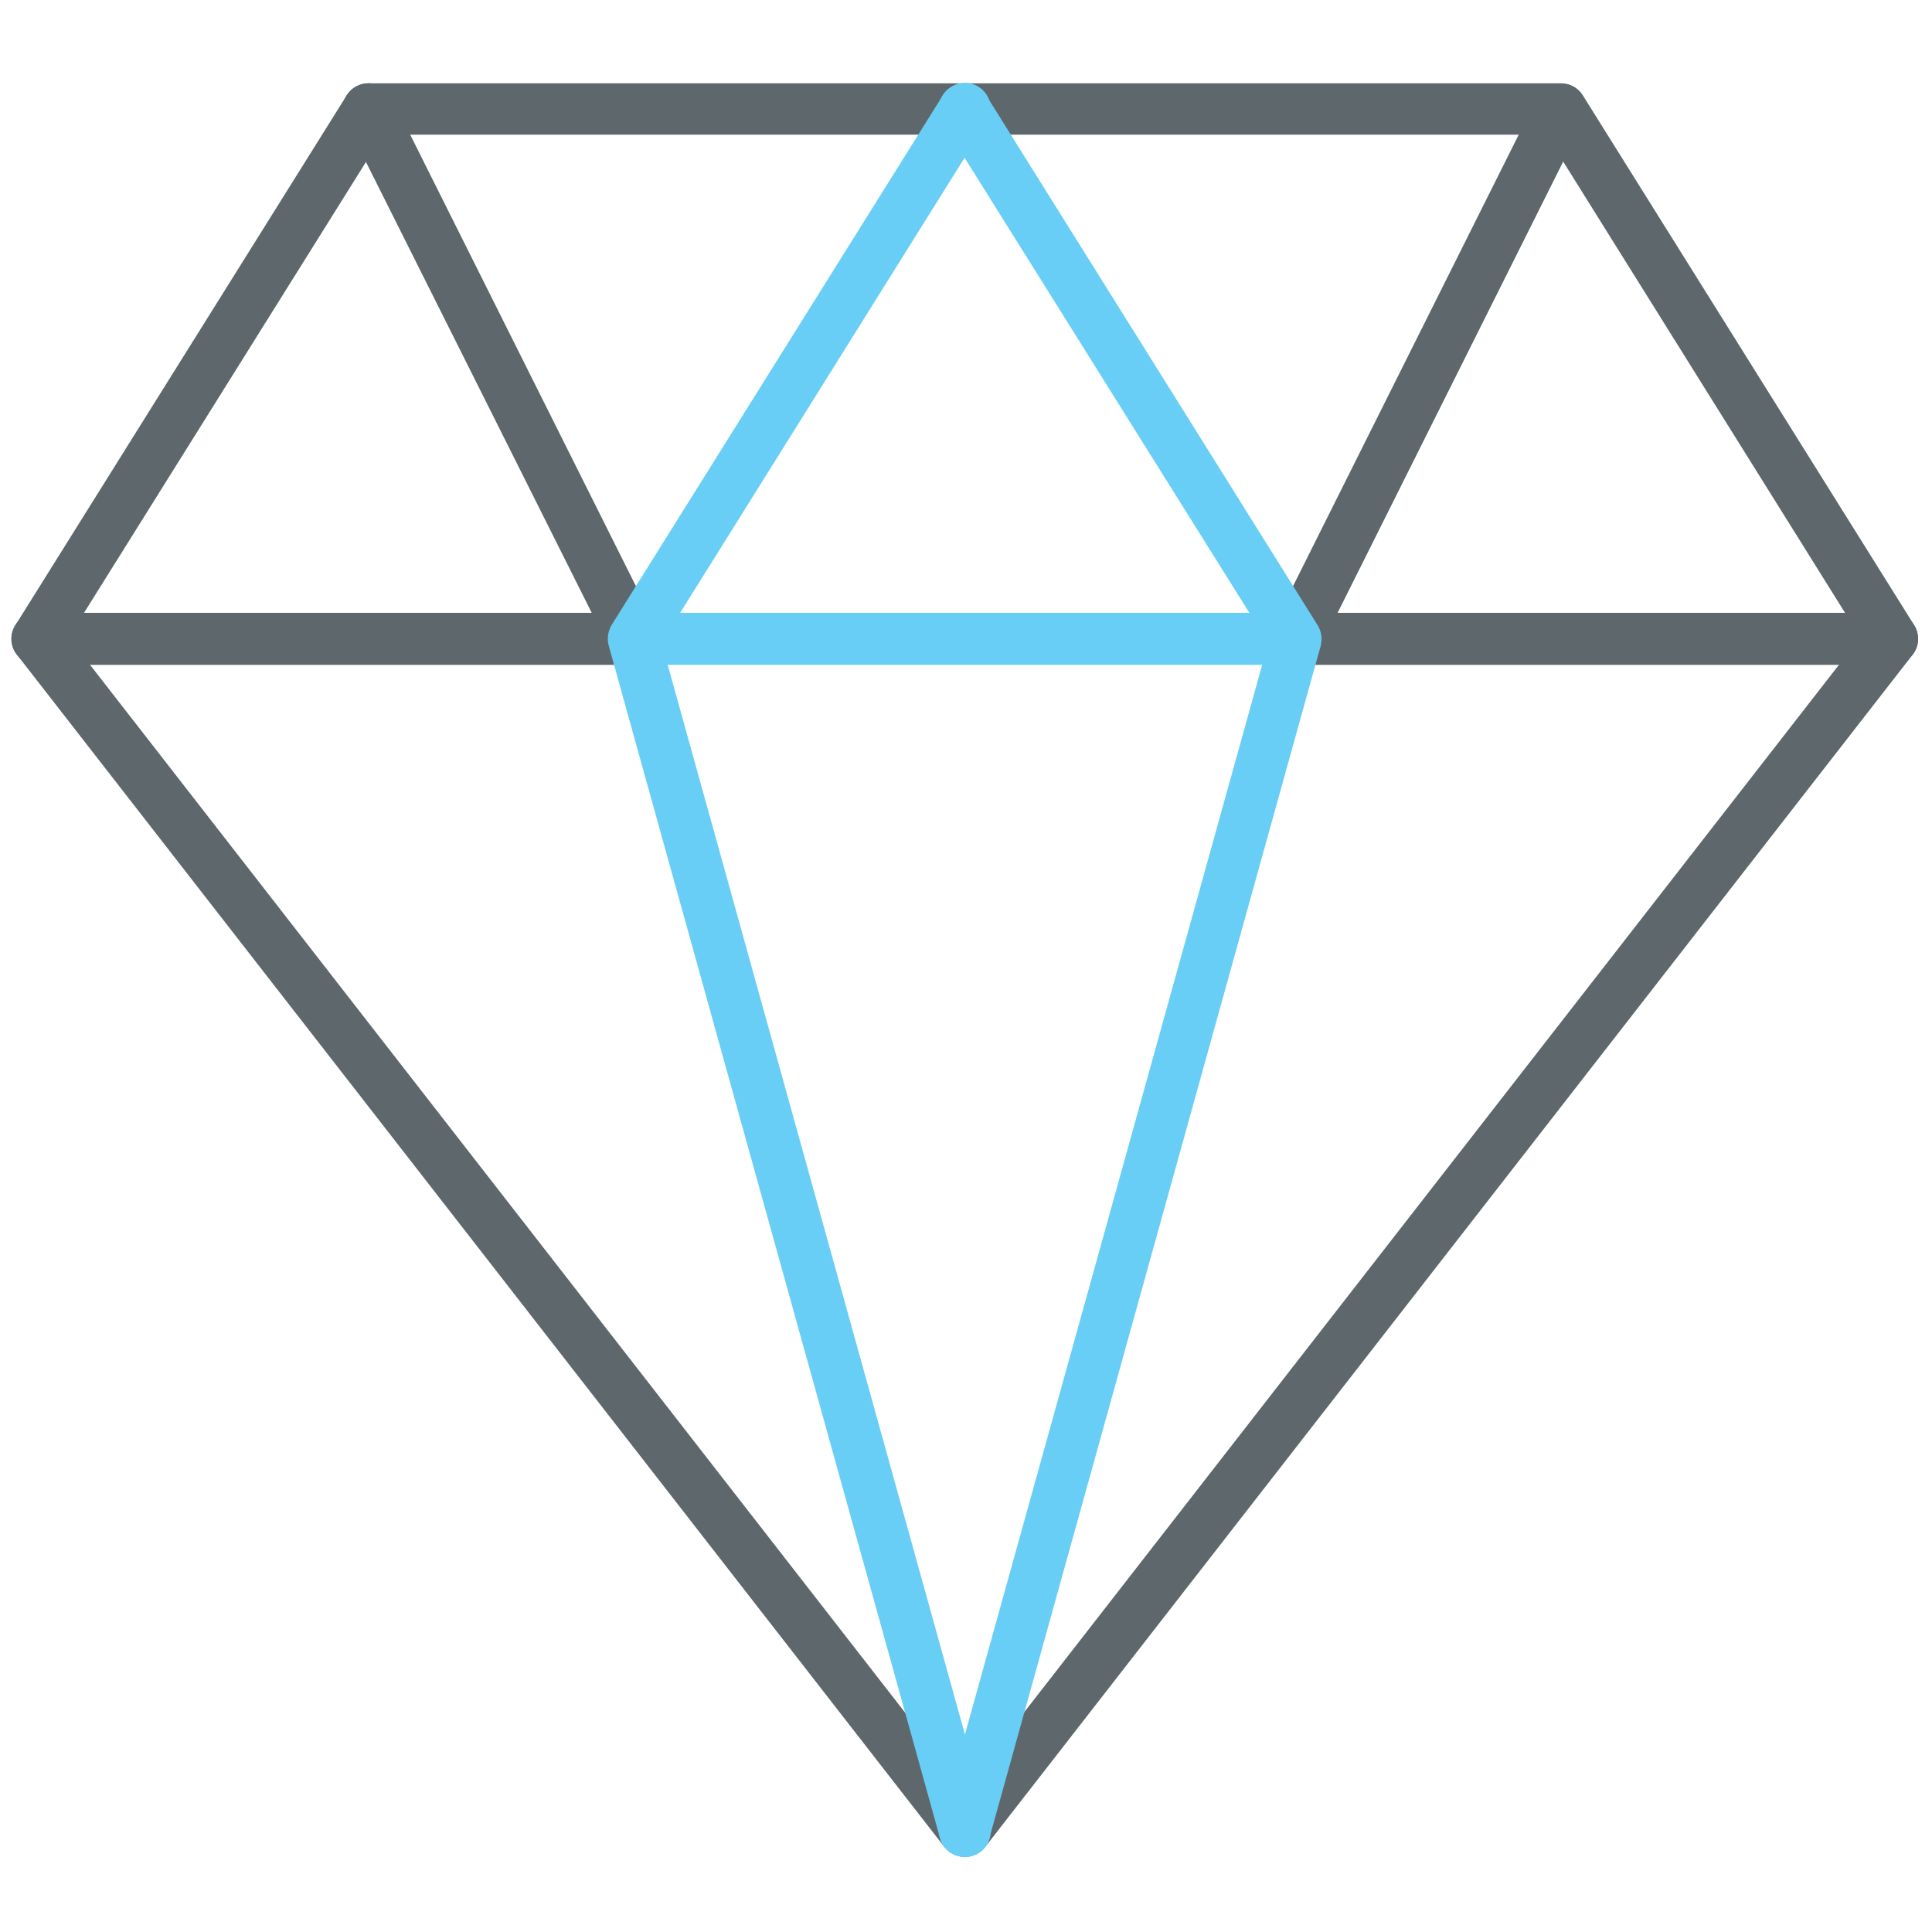
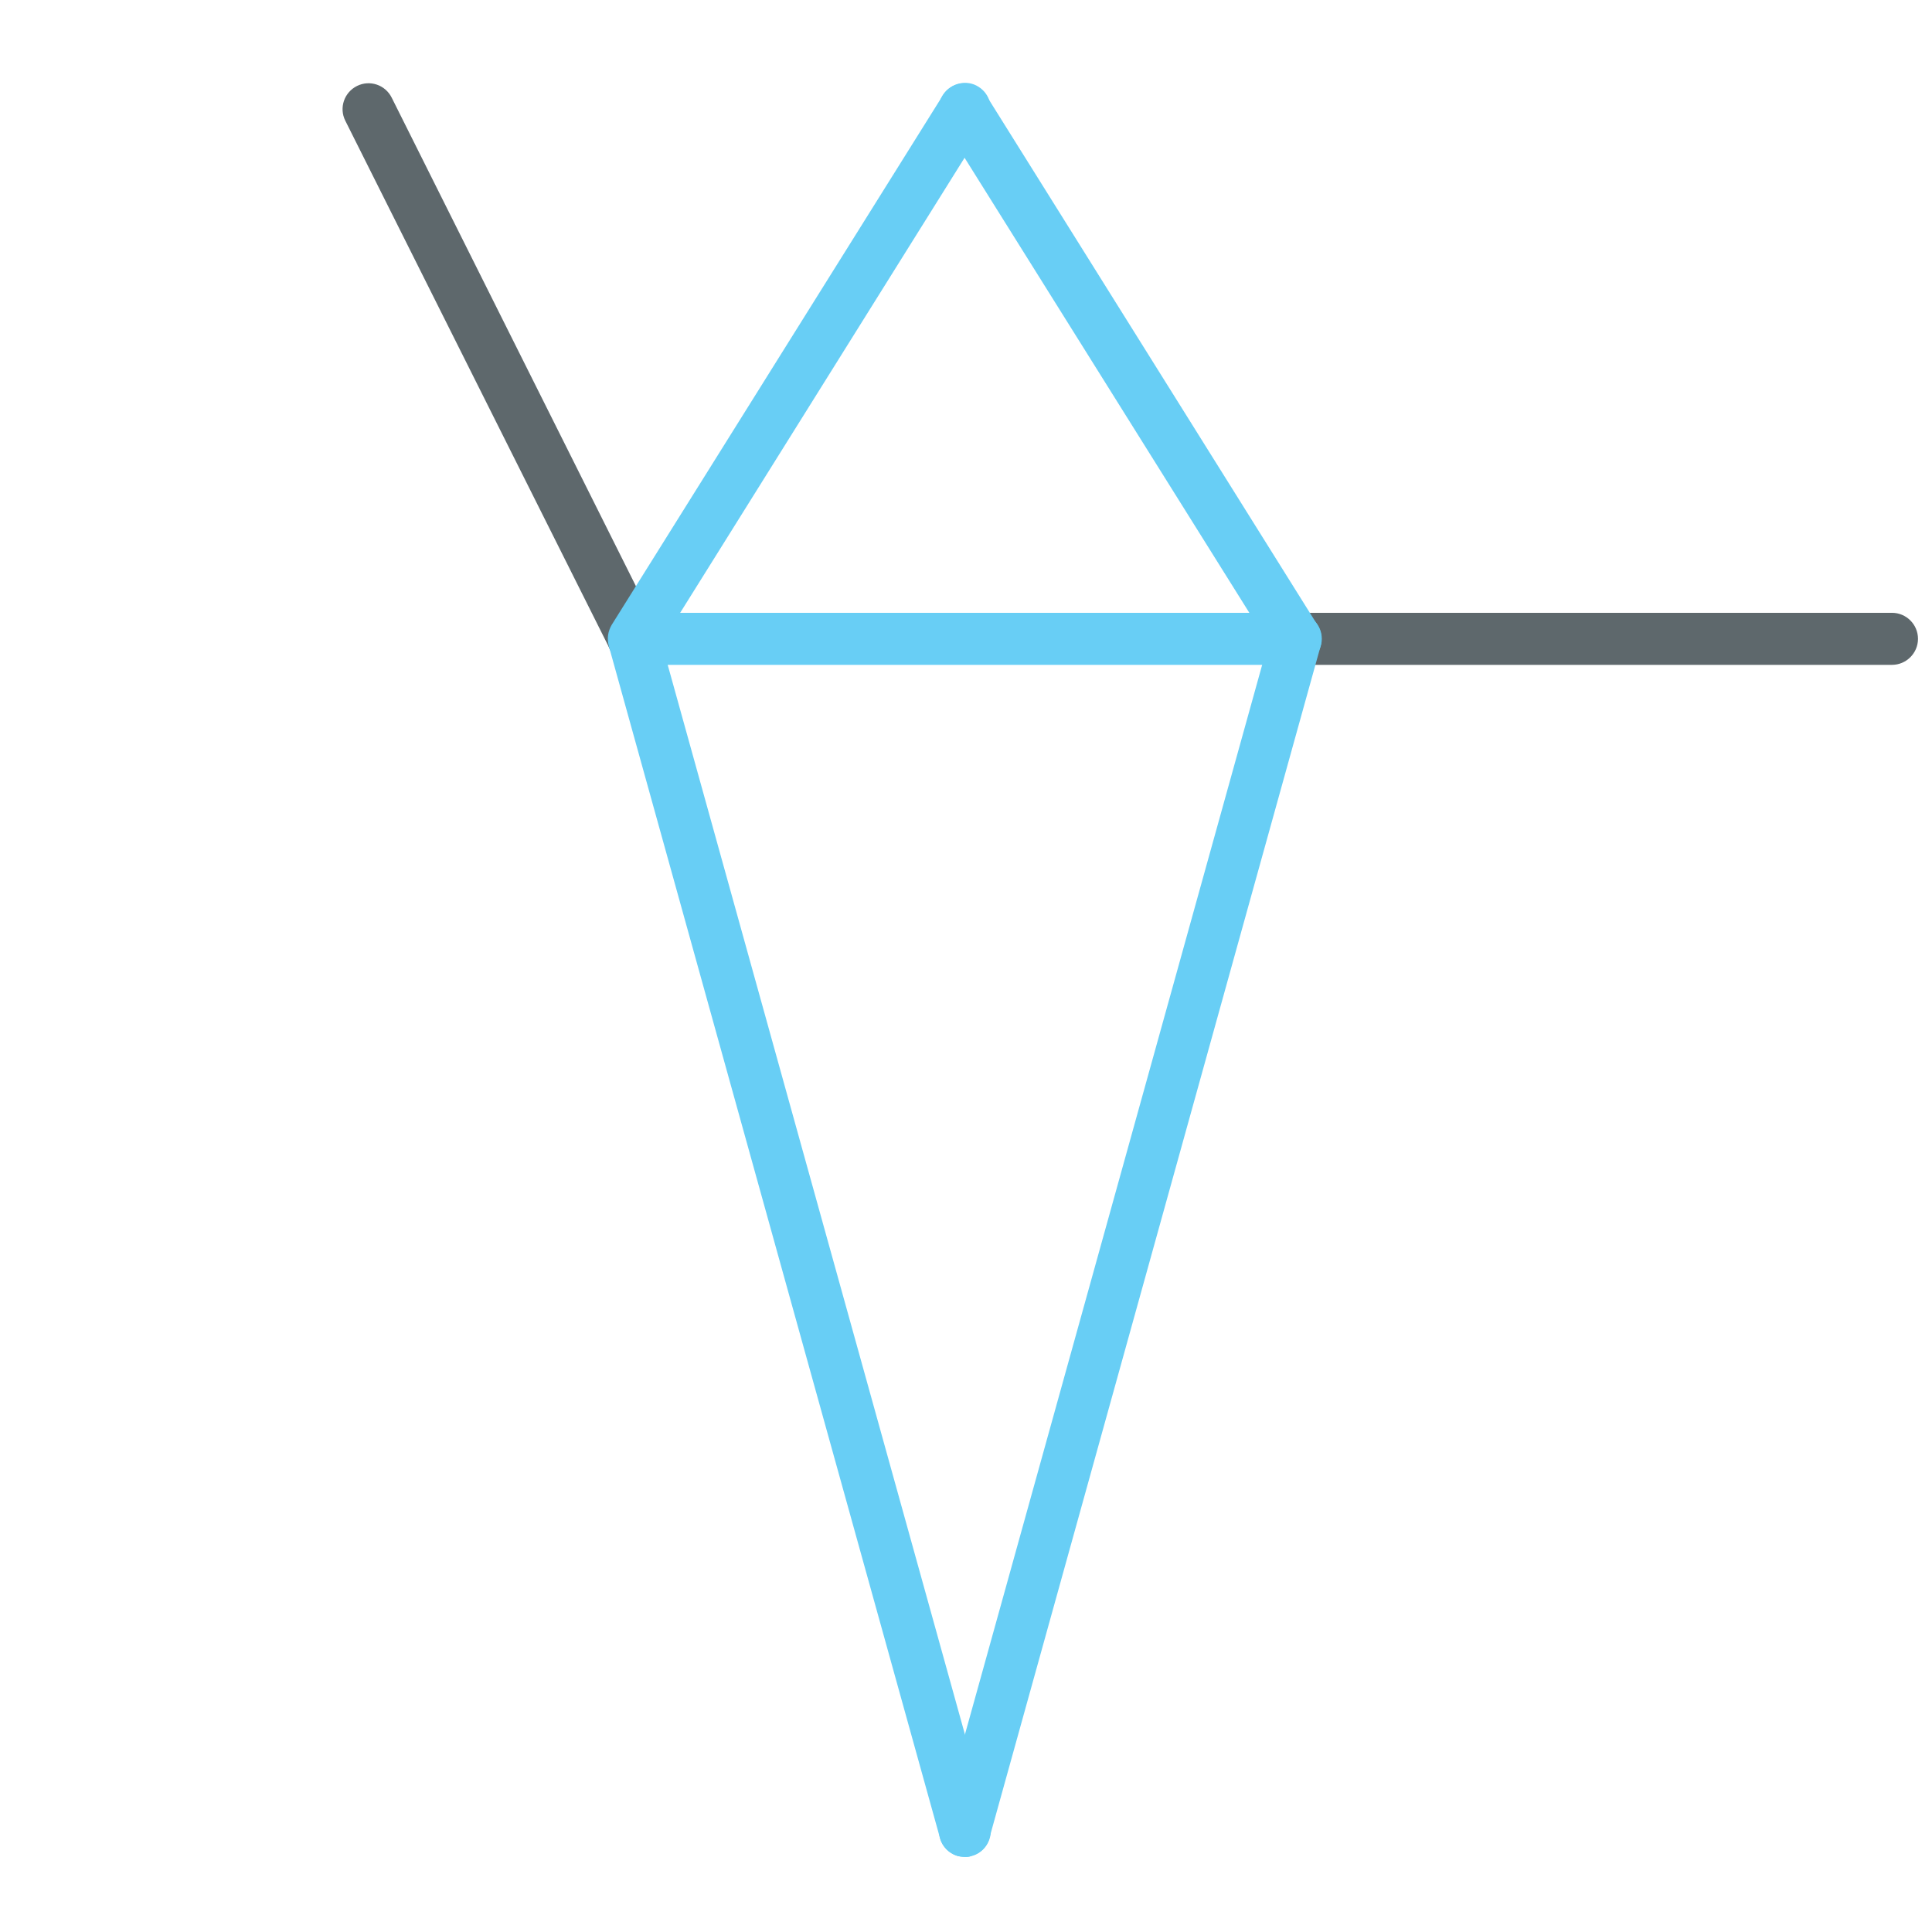
<svg xmlns="http://www.w3.org/2000/svg" version="1.1" width="32" height="32" viewBox="0 0 32 32">
  <title>diamond</title>
  <path fill="#5e686c" d="M31.337 11.012h-9.875c-0.238 0-0.431-0.194-0.431-0.431s0.194-0.431 0.431-0.431h9.875c0.238 0 0.431 0.194 0.431 0.431s-0.194 0.431-0.431 0.431z" />
  <path id="svg-ico" fill="#68CEF5" d="M21.462 11.012h-10.969c-0.238 0-0.431-0.194-0.431-0.431s0.194-0.431 0.431-0.431h10.969c0.238 0 0.431 0.194 0.431 0.431s-0.194 0.431-0.431 0.431z" />
-   <path fill="#5e686c" d="M10.494 11.012h-9.875c-0.237 0-0.431-0.194-0.431-0.431s0.194-0.431 0.431-0.431h9.875c0.238 0 0.431 0.194 0.431 0.431-0.006 0.238-0.194 0.431-0.431 0.431z" />
  <path fill="#5e686c" d="M10.494 11.012c-0.156 0-0.306-0.088-0.381-0.238l-4.394-8.775c-0.106-0.212-0.019-0.469 0.194-0.575s0.469-0.019 0.575 0.194l4.387 8.775c0.106 0.213 0.019 0.469-0.194 0.575-0.056 0.025-0.125 0.044-0.188 0.044z" />
-   <path fill="#5e686c" d="M21.462 11.012c-0.063 0-0.131-0.012-0.194-0.044-0.212-0.106-0.3-0.363-0.194-0.575l4.387-8.775c0.106-0.212 0.363-0.294 0.575-0.194 0.212 0.106 0.3 0.363 0.194 0.575l-4.387 8.775c-0.069 0.15-0.225 0.238-0.381 0.238z" />
-   <path fill="#5e686c" d="M15.981 30.756c-0.131 0-0.256-0.063-0.338-0.163l-15.363-19.75c-0.112-0.144-0.119-0.338-0.025-0.488l5.487-8.775c0.081-0.125 0.213-0.2 0.362-0.2h19.75c0.15 0 0.288 0.075 0.363 0.2l5.488 8.775c0.094 0.15 0.087 0.35-0.025 0.488l-15.363 19.75c-0.081 0.106-0.206 0.163-0.338 0.163zM1.137 10.556l14.838 19.075 14.838-19.075-5.2-8.325h-19.269l-5.206 8.325z" />
  <path id="svg-ico" fill="#68CEF5" d="M15.981 30.756c-0.037 0-0.075-0.006-0.113-0.012-0.225-0.063-0.363-0.3-0.3-0.525l5.438-19.569-5.394-8.619c-0.125-0.2-0.063-0.462 0.137-0.587s0.462-0.063 0.587 0.137l5.488 8.775c0.063 0.1 0.081 0.225 0.050 0.344l-5.488 19.75c-0.050 0.188-0.219 0.306-0.406 0.306z" />
  <path id="svg-ico" fill="#68CEF5" d="M15.981 30.756c-0.188 0-0.363-0.125-0.412-0.313l-5.487-19.75c-0.031-0.119-0.012-0.238 0.050-0.344l5.488-8.775c0.125-0.2 0.394-0.262 0.587-0.137 0.2 0.125 0.262 0.387 0.137 0.588l-5.387 8.619 5.438 19.569c0.063 0.225-0.069 0.462-0.3 0.525-0.038 0.019-0.075 0.019-0.113 0.019z" />
</svg>